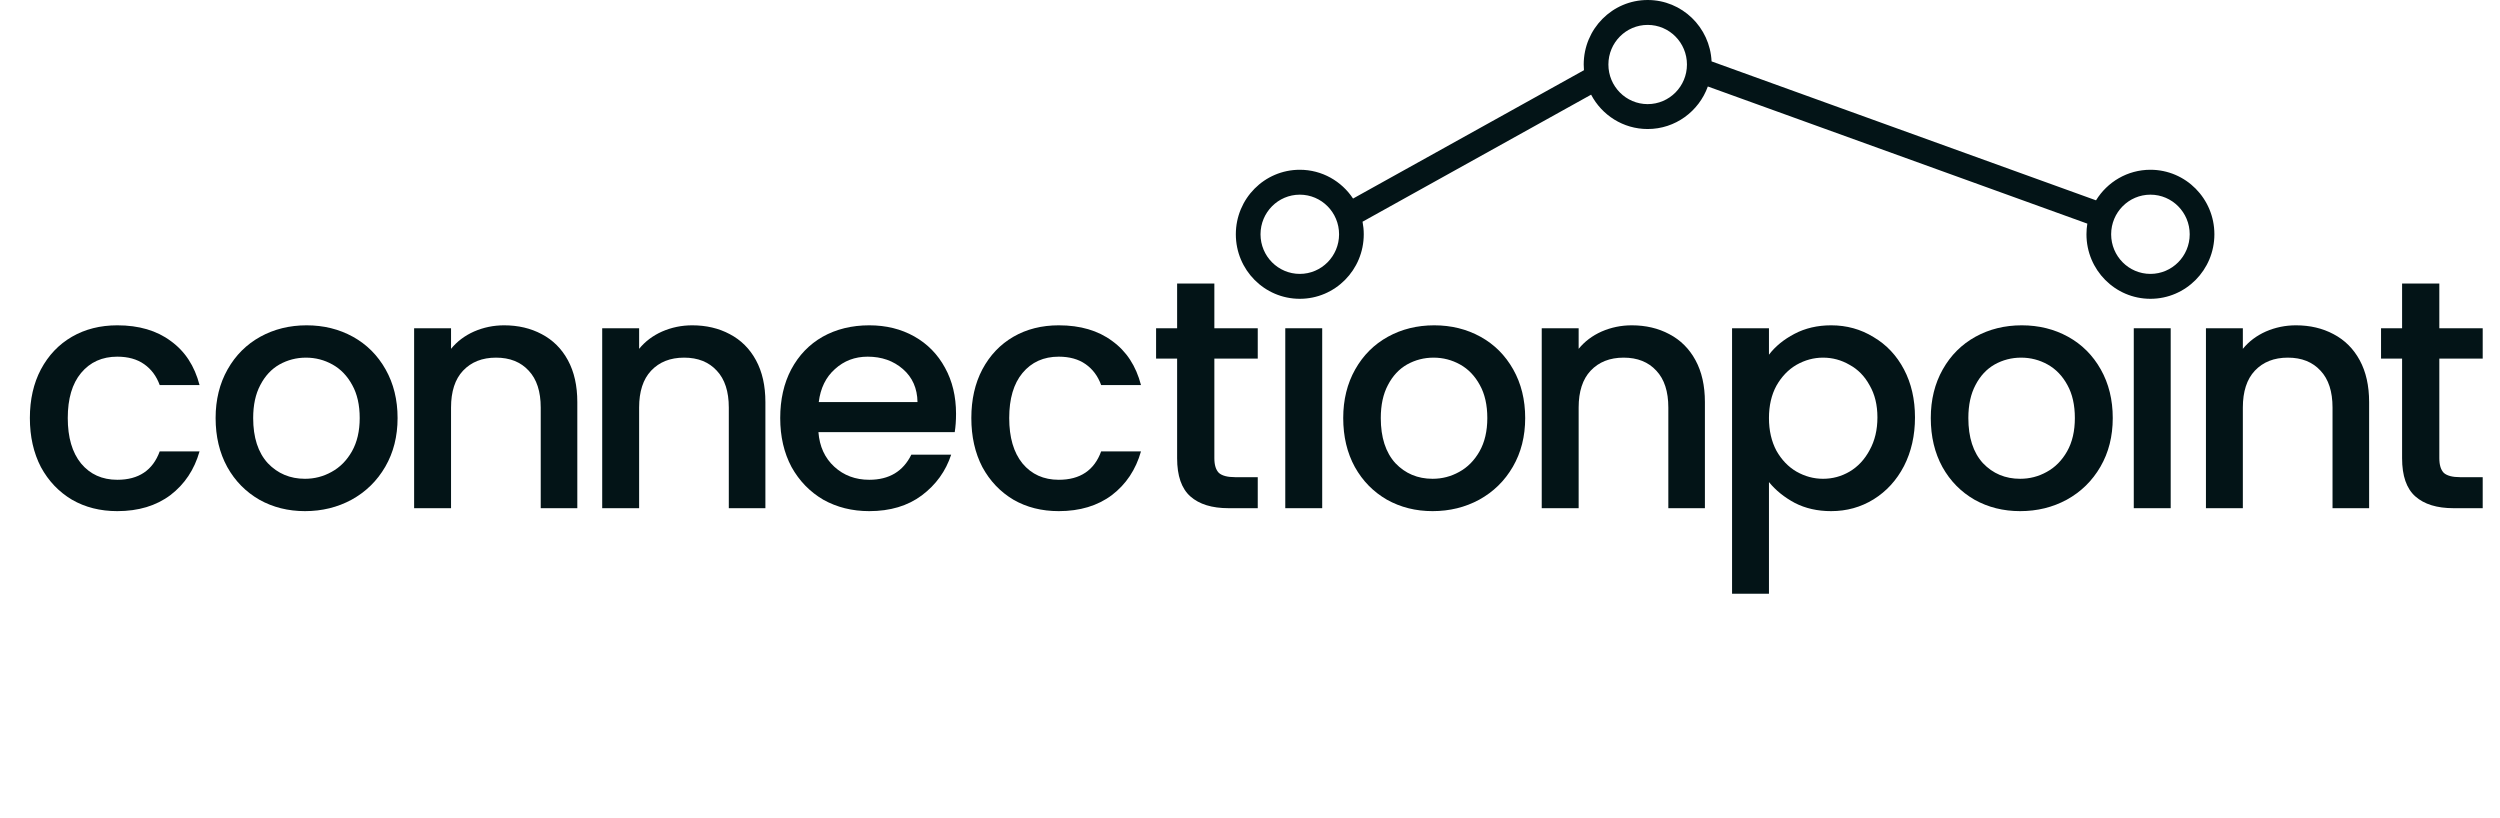
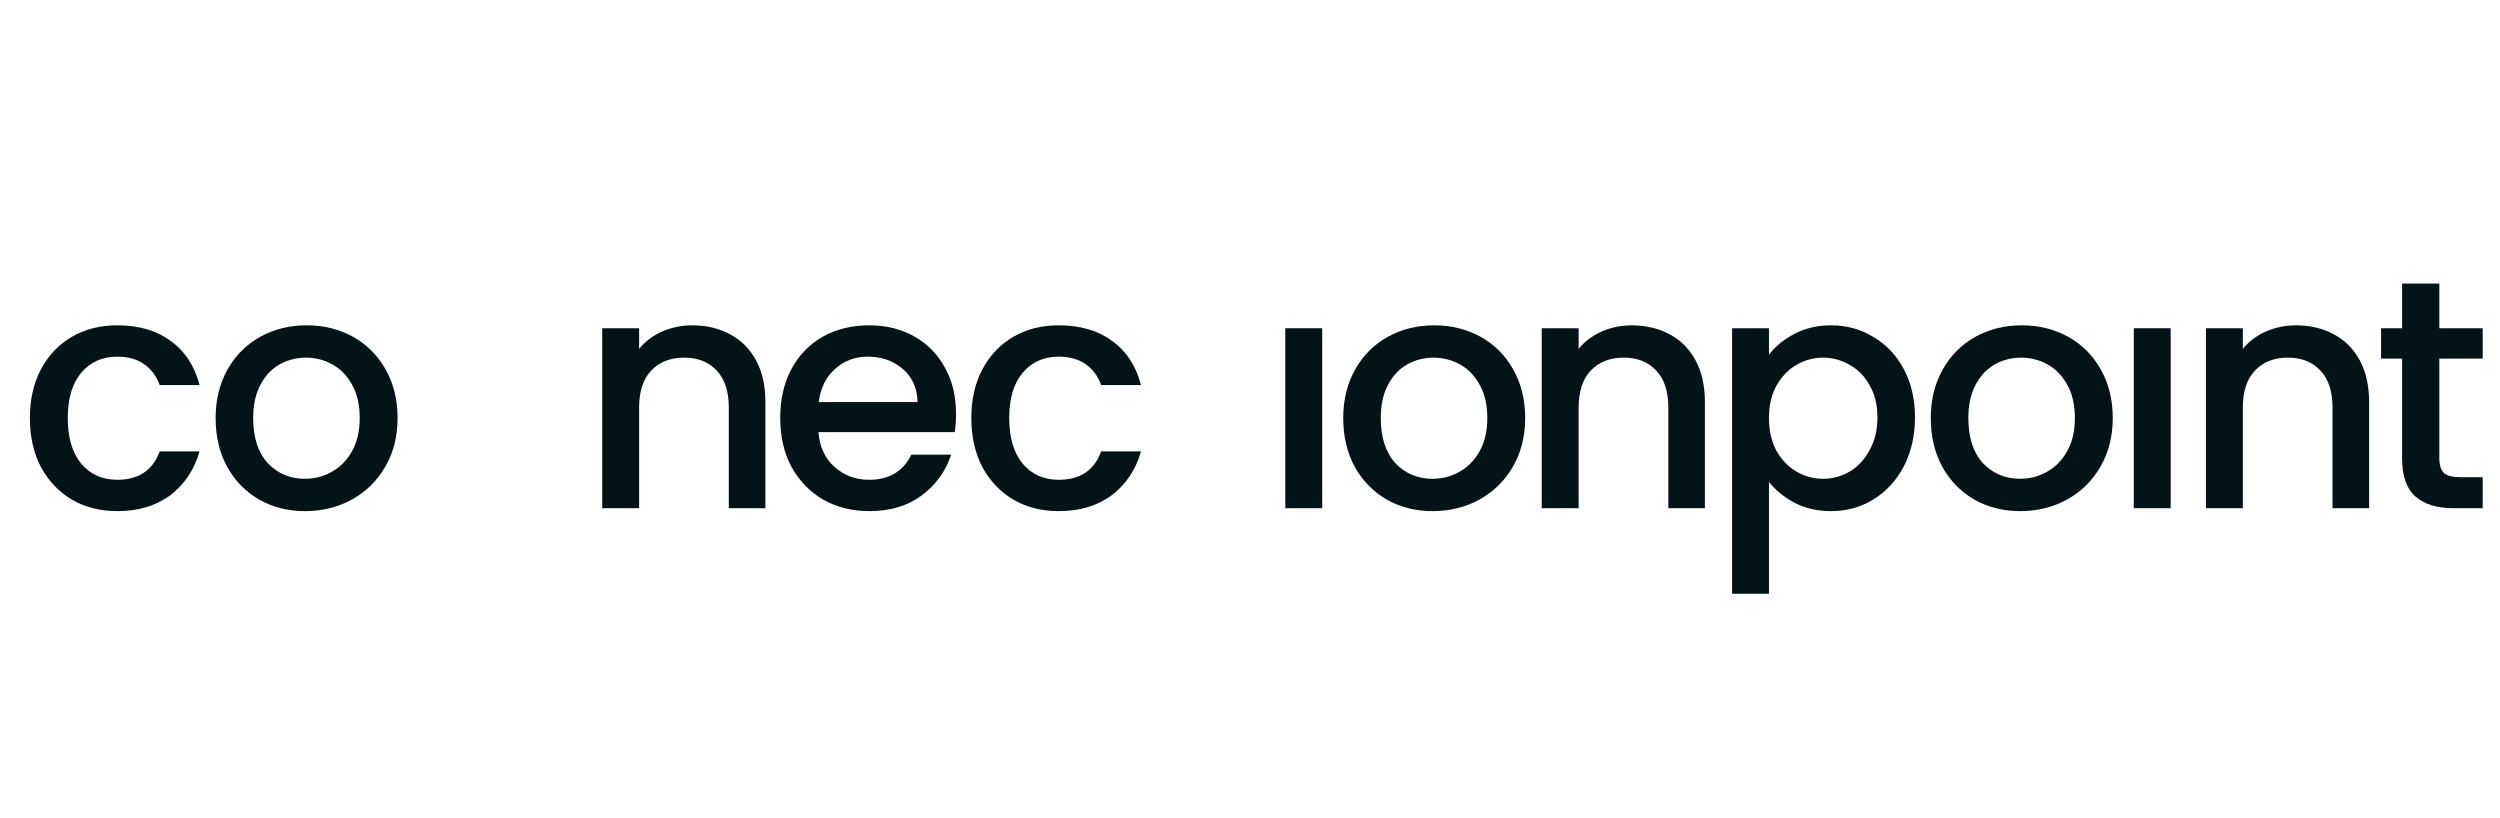
<svg xmlns="http://www.w3.org/2000/svg" width="159" height="52" viewBox="0 0 159 52" fill="none">
-   <path fill-rule="evenodd" clip-rule="evenodd" d="M100.724 4.103C100.724 1.837 102.545 0 104.792 0C106.973 0 108.753 1.73 108.856 3.904L133.307 12.741C134.025 11.574 135.306 10.797 136.767 10.797C139.014 10.797 140.835 12.634 140.835 14.901C140.835 17.167 139.014 19.004 136.767 19.004C134.52 19.004 132.699 17.167 132.699 14.901C132.699 14.67 132.718 14.443 132.754 14.223L108.618 5.5C108.052 7.078 106.552 8.206 104.792 8.206C103.232 8.206 101.877 7.321 101.195 6.021L86.658 14.101C86.708 14.36 86.735 14.627 86.735 14.901C86.735 17.167 84.914 19.004 82.667 19.004C80.42 19.004 78.599 17.167 78.599 14.901C78.599 12.634 80.42 10.797 82.667 10.797C84.08 10.797 85.325 11.524 86.054 12.628L100.74 4.465C100.729 4.346 100.724 4.225 100.724 4.103ZM104.792 1.584C103.413 1.584 102.294 2.712 102.294 4.103C102.294 5.495 103.413 6.622 104.792 6.622C106.172 6.622 107.29 5.495 107.29 4.103C107.29 2.712 106.172 1.584 104.792 1.584ZM80.169 14.901C80.169 13.509 81.287 12.381 82.667 12.381C84.046 12.381 85.165 13.509 85.165 14.901C85.165 16.292 84.046 17.42 82.667 17.42C81.287 17.42 80.169 16.292 80.169 14.901ZM134.269 14.901C134.269 13.509 135.387 12.381 136.767 12.381C138.146 12.381 139.265 13.509 139.265 14.901C139.265 16.292 138.146 17.42 136.767 17.42C135.387 17.42 134.269 16.292 134.269 14.901Z" fill="#031417" />
-   <path d="M77.233 22.809V29.143C77.233 29.572 77.329 29.884 77.522 30.078C77.727 30.258 78.071 30.348 78.551 30.348H79.993V32.321H78.139C77.082 32.321 76.272 32.071 75.709 31.573C75.147 31.075 74.865 30.265 74.865 29.143V22.809H73.527V20.877H74.865V18.032H77.233V20.877H79.993V22.809H77.233Z" fill="#031417" />
  <path d="M155.141 29.143V22.809H157.9V20.877H155.141V18.032H152.773V20.877H151.434V22.809H152.773V29.143C152.773 30.265 153.054 31.075 153.617 31.573C154.18 32.071 154.99 32.321 156.047 32.321H157.9V30.348H156.459C155.978 30.348 155.635 30.258 155.429 30.078C155.237 29.884 155.141 29.572 155.141 29.143Z" fill="#031417" />
  <path d="M148.411 21.251C147.711 20.877 146.915 20.69 146.023 20.69C145.35 20.69 144.711 20.822 144.107 21.085C143.517 21.348 143.03 21.715 142.645 22.186V20.877H140.298V32.321H142.645V25.924C142.645 24.899 142.899 24.117 143.407 23.577C143.929 23.023 144.629 22.746 145.508 22.746C146.386 22.746 147.08 23.023 147.587 23.577C148.095 24.117 148.349 24.899 148.349 25.924V32.321H150.676V25.571C150.676 24.532 150.477 23.646 150.079 22.913C149.681 22.179 149.125 21.625 148.411 21.251Z" fill="#031417" />
  <path d="M138.056 20.877V32.321H135.708V20.877H138.056Z" fill="#031417" />
  <path fill-rule="evenodd" clip-rule="evenodd" d="M125.578 31.781C126.443 32.265 127.411 32.508 128.481 32.508C129.566 32.508 130.554 32.265 131.447 31.781C132.353 31.282 133.066 30.583 133.588 29.683C134.11 28.783 134.371 27.752 134.371 26.588C134.371 25.425 134.117 24.394 133.609 23.494C133.101 22.594 132.408 21.902 131.529 21.417C130.65 20.933 129.669 20.69 128.584 20.69C127.5 20.69 126.518 20.933 125.64 21.417C124.761 21.902 124.068 22.594 123.56 23.494C123.052 24.394 122.798 25.425 122.798 26.588C122.798 27.765 123.045 28.804 123.539 29.704C124.033 30.59 124.713 31.282 125.578 31.781ZM130.17 30.015C129.648 30.306 129.085 30.451 128.481 30.451C127.534 30.451 126.745 30.119 126.113 29.455C125.495 28.776 125.187 27.821 125.187 26.588C125.187 25.758 125.338 25.059 125.64 24.491C125.942 23.909 126.347 23.473 126.855 23.183C127.376 22.892 127.939 22.746 128.543 22.746C129.147 22.746 129.71 22.892 130.232 23.183C130.753 23.473 131.172 23.909 131.488 24.491C131.803 25.059 131.961 25.758 131.961 26.588C131.961 27.419 131.797 28.125 131.467 28.707C131.138 29.288 130.705 29.724 130.17 30.015Z" fill="#031417" />
  <path fill-rule="evenodd" clip-rule="evenodd" d="M112.506 22.559C112.904 22.033 113.446 21.59 114.133 21.23C114.819 20.87 115.595 20.69 116.46 20.69C117.448 20.69 118.347 20.939 119.157 21.438C119.981 21.923 120.626 22.608 121.093 23.494C121.56 24.38 121.793 25.398 121.793 26.547C121.793 27.696 121.56 28.728 121.093 29.642C120.626 30.541 119.981 31.248 119.157 31.76C118.347 32.258 117.448 32.508 116.46 32.508C115.595 32.508 114.826 32.334 114.153 31.988C113.481 31.628 112.932 31.185 112.506 30.659V37.762H110.159V20.877H112.506V22.559ZM119.404 26.547C119.404 25.758 119.24 25.079 118.91 24.512C118.594 23.93 118.169 23.494 117.633 23.203C117.112 22.899 116.549 22.746 115.945 22.746C115.355 22.746 114.792 22.899 114.256 23.203C113.735 23.508 113.309 23.951 112.98 24.532C112.664 25.114 112.506 25.799 112.506 26.588C112.506 27.378 112.664 28.07 112.98 28.665C113.309 29.247 113.735 29.69 114.256 29.994C114.792 30.299 115.355 30.451 115.945 30.451C116.549 30.451 117.112 30.299 117.633 29.994C118.169 29.676 118.594 29.219 118.91 28.624C119.24 28.029 119.404 27.336 119.404 26.547Z" fill="#031417" />
  <path d="M106.167 21.251C105.467 20.877 104.671 20.69 103.779 20.69C103.106 20.69 102.468 20.822 101.864 21.085C101.273 21.348 100.786 21.715 100.402 22.186V20.877H98.054V32.321H100.402V25.924C100.402 24.899 100.656 24.117 101.164 23.577C101.685 23.023 102.385 22.746 103.264 22.746C104.142 22.746 104.836 23.023 105.344 23.577C105.852 24.117 106.106 24.899 106.106 25.924V32.321H108.432V25.571C108.432 24.532 108.233 23.646 107.835 22.913C107.437 22.179 106.881 21.625 106.167 21.251Z" fill="#031417" />
  <path fill-rule="evenodd" clip-rule="evenodd" d="M91.112 32.508C90.042 32.508 89.074 32.265 88.209 31.781C87.344 31.282 86.665 30.59 86.17 29.704C85.676 28.804 85.429 27.765 85.429 26.588C85.429 25.425 85.683 24.394 86.191 23.494C86.699 22.594 87.392 21.902 88.271 21.417C89.149 20.933 90.131 20.69 91.216 20.69C92.3 20.69 93.281 20.933 94.16 21.417C95.039 21.902 95.732 22.594 96.24 23.494C96.748 24.394 97.002 25.425 97.002 26.588C97.002 27.752 96.741 28.783 96.219 29.683C95.698 30.583 94.984 31.282 94.078 31.781C93.185 32.265 92.197 32.508 91.112 32.508ZM91.112 30.451C91.716 30.451 92.279 30.306 92.801 30.015C93.336 29.724 93.769 29.288 94.098 28.707C94.428 28.125 94.593 27.419 94.593 26.588C94.593 25.758 94.435 25.059 94.119 24.491C93.803 23.909 93.385 23.473 92.863 23.183C92.341 22.892 91.778 22.746 91.174 22.746C90.57 22.746 90.007 22.892 89.486 23.183C88.978 23.473 88.573 23.909 88.271 24.491C87.969 25.059 87.818 25.758 87.818 26.588C87.818 27.821 88.127 28.776 88.744 29.455C89.376 30.119 90.165 30.451 91.112 30.451Z" fill="#031417" />
  <path d="M84.092 32.321V20.877H81.744V32.321H84.092Z" fill="#031417" />
  <path d="M62.477 23.494C62.01 24.38 61.777 25.412 61.777 26.588C61.777 27.765 62.01 28.804 62.477 29.704C62.957 30.59 63.616 31.282 64.454 31.781C65.291 32.265 66.252 32.508 67.337 32.508C68.682 32.508 69.808 32.168 70.714 31.49C71.62 30.798 72.237 29.87 72.567 28.707H70.034C69.595 29.912 68.696 30.514 67.337 30.514C66.376 30.514 65.607 30.168 65.03 29.475C64.467 28.783 64.186 27.821 64.186 26.588C64.186 25.356 64.467 24.401 65.03 23.723C65.607 23.03 66.376 22.684 67.337 22.684C68.023 22.684 68.593 22.843 69.046 23.162C69.499 23.48 69.828 23.923 70.034 24.491H72.567C72.251 23.273 71.64 22.338 70.734 21.687C69.842 21.023 68.709 20.69 67.337 20.69C66.252 20.69 65.291 20.933 64.454 21.417C63.616 21.902 62.957 22.594 62.477 23.494Z" fill="#031417" />
  <path fill-rule="evenodd" clip-rule="evenodd" d="M60.804 26.319C60.804 26.748 60.776 27.135 60.721 27.482H52.052C52.121 28.395 52.457 29.129 53.061 29.683C53.665 30.237 54.406 30.514 55.285 30.514C56.548 30.514 57.44 29.981 57.962 28.915H60.495C60.151 29.967 59.527 30.832 58.621 31.511C57.728 32.175 56.617 32.508 55.285 32.508C54.2 32.508 53.226 32.265 52.361 31.781C51.51 31.282 50.837 30.59 50.343 29.704C49.862 28.804 49.622 27.765 49.622 26.588C49.622 25.412 49.855 24.38 50.322 23.494C50.803 22.594 51.468 21.902 52.32 21.417C53.184 20.933 54.173 20.69 55.285 20.69C56.356 20.69 57.31 20.926 58.147 21.396C58.985 21.867 59.637 22.532 60.103 23.39C60.57 24.235 60.804 25.211 60.804 26.319ZM58.353 25.571C58.339 24.699 58.031 23.999 57.426 23.473C56.822 22.947 56.074 22.684 55.182 22.684C54.372 22.684 53.679 22.947 53.102 23.473C52.526 23.986 52.182 24.685 52.073 25.571H58.353Z" fill="#031417" />
  <path d="M46.413 21.251C45.713 20.877 44.917 20.69 44.025 20.69C43.352 20.69 42.714 20.822 42.11 21.085C41.519 21.348 41.032 21.715 40.648 22.186V20.877H38.3V32.321H40.648V25.924C40.648 24.899 40.902 24.117 41.41 23.577C41.931 23.023 42.631 22.746 43.51 22.746C44.389 22.746 45.082 23.023 45.59 23.577C46.098 24.117 46.352 24.899 46.352 25.924V32.321H48.679V25.571C48.679 24.532 48.48 23.646 48.081 22.913C47.683 22.179 47.127 21.625 46.413 21.251Z" fill="#031417" />
-   <path d="M32.063 20.69C32.955 20.69 33.752 20.877 34.452 21.251C35.166 21.625 35.722 22.179 36.12 22.913C36.518 23.646 36.717 24.532 36.717 25.571V32.321H34.39V25.924C34.39 24.899 34.136 24.117 33.628 23.577C33.12 23.023 32.427 22.746 31.548 22.746C30.67 22.746 29.97 23.023 29.448 23.577C28.94 24.117 28.686 24.899 28.686 25.924V32.321H26.338V20.877H28.686V22.186C29.07 21.715 29.558 21.348 30.148 21.085C30.752 20.822 31.39 20.69 32.063 20.69Z" fill="#031417" />
  <path fill-rule="evenodd" clip-rule="evenodd" d="M16.494 31.781C17.358 32.265 18.326 32.508 19.397 32.508C20.481 32.508 21.47 32.265 22.362 31.781C23.268 31.282 23.982 30.583 24.504 29.683C25.025 28.783 25.286 27.752 25.286 26.588C25.286 25.425 25.032 24.394 24.524 23.494C24.016 22.594 23.323 21.902 22.445 21.417C21.566 20.933 20.584 20.69 19.5 20.69C18.415 20.69 17.434 20.933 16.555 21.417C15.677 21.902 14.983 22.594 14.475 23.494C13.967 24.394 13.713 25.425 13.713 26.588C13.713 27.765 13.961 28.804 14.455 29.704C14.949 30.59 15.629 31.282 16.494 31.781ZM21.085 30.015C20.564 30.306 20.001 30.451 19.397 30.451C18.45 30.451 17.66 30.119 17.029 29.455C16.411 28.776 16.102 27.821 16.102 26.588C16.102 25.758 16.253 25.059 16.555 24.491C16.857 23.909 17.262 23.473 17.77 23.183C18.292 22.892 18.855 22.746 19.459 22.746C20.063 22.746 20.626 22.892 21.147 23.183C21.669 23.473 22.088 23.909 22.403 24.491C22.719 25.059 22.877 25.758 22.877 26.588C22.877 27.419 22.712 28.125 22.383 28.707C22.053 29.288 21.621 29.724 21.085 30.015Z" fill="#031417" />
  <path d="M1.9 26.588C1.9 25.412 2.134 24.38 2.601 23.494C3.081 22.594 3.74 21.902 4.577 21.417C5.415 20.933 6.376 20.69 7.46 20.69C8.833 20.69 9.966 21.023 10.858 21.687C11.764 22.338 12.375 23.273 12.691 24.491H10.158C9.952 23.923 9.622 23.48 9.169 23.162C8.716 22.843 8.147 22.684 7.46 22.684C6.499 22.684 5.731 23.03 5.154 23.723C4.591 24.401 4.31 25.356 4.31 26.588C4.31 27.821 4.591 28.783 5.154 29.475C5.731 30.168 6.499 30.514 7.46 30.514C8.819 30.514 9.718 29.912 10.158 28.707H12.691C12.361 29.87 11.743 30.798 10.837 31.49C9.931 32.168 8.806 32.508 7.46 32.508C6.376 32.508 5.415 32.265 4.577 31.781C3.74 31.282 3.081 30.59 2.601 29.704C2.134 28.804 1.9 27.765 1.9 26.588Z" fill="#031417" />
</svg>